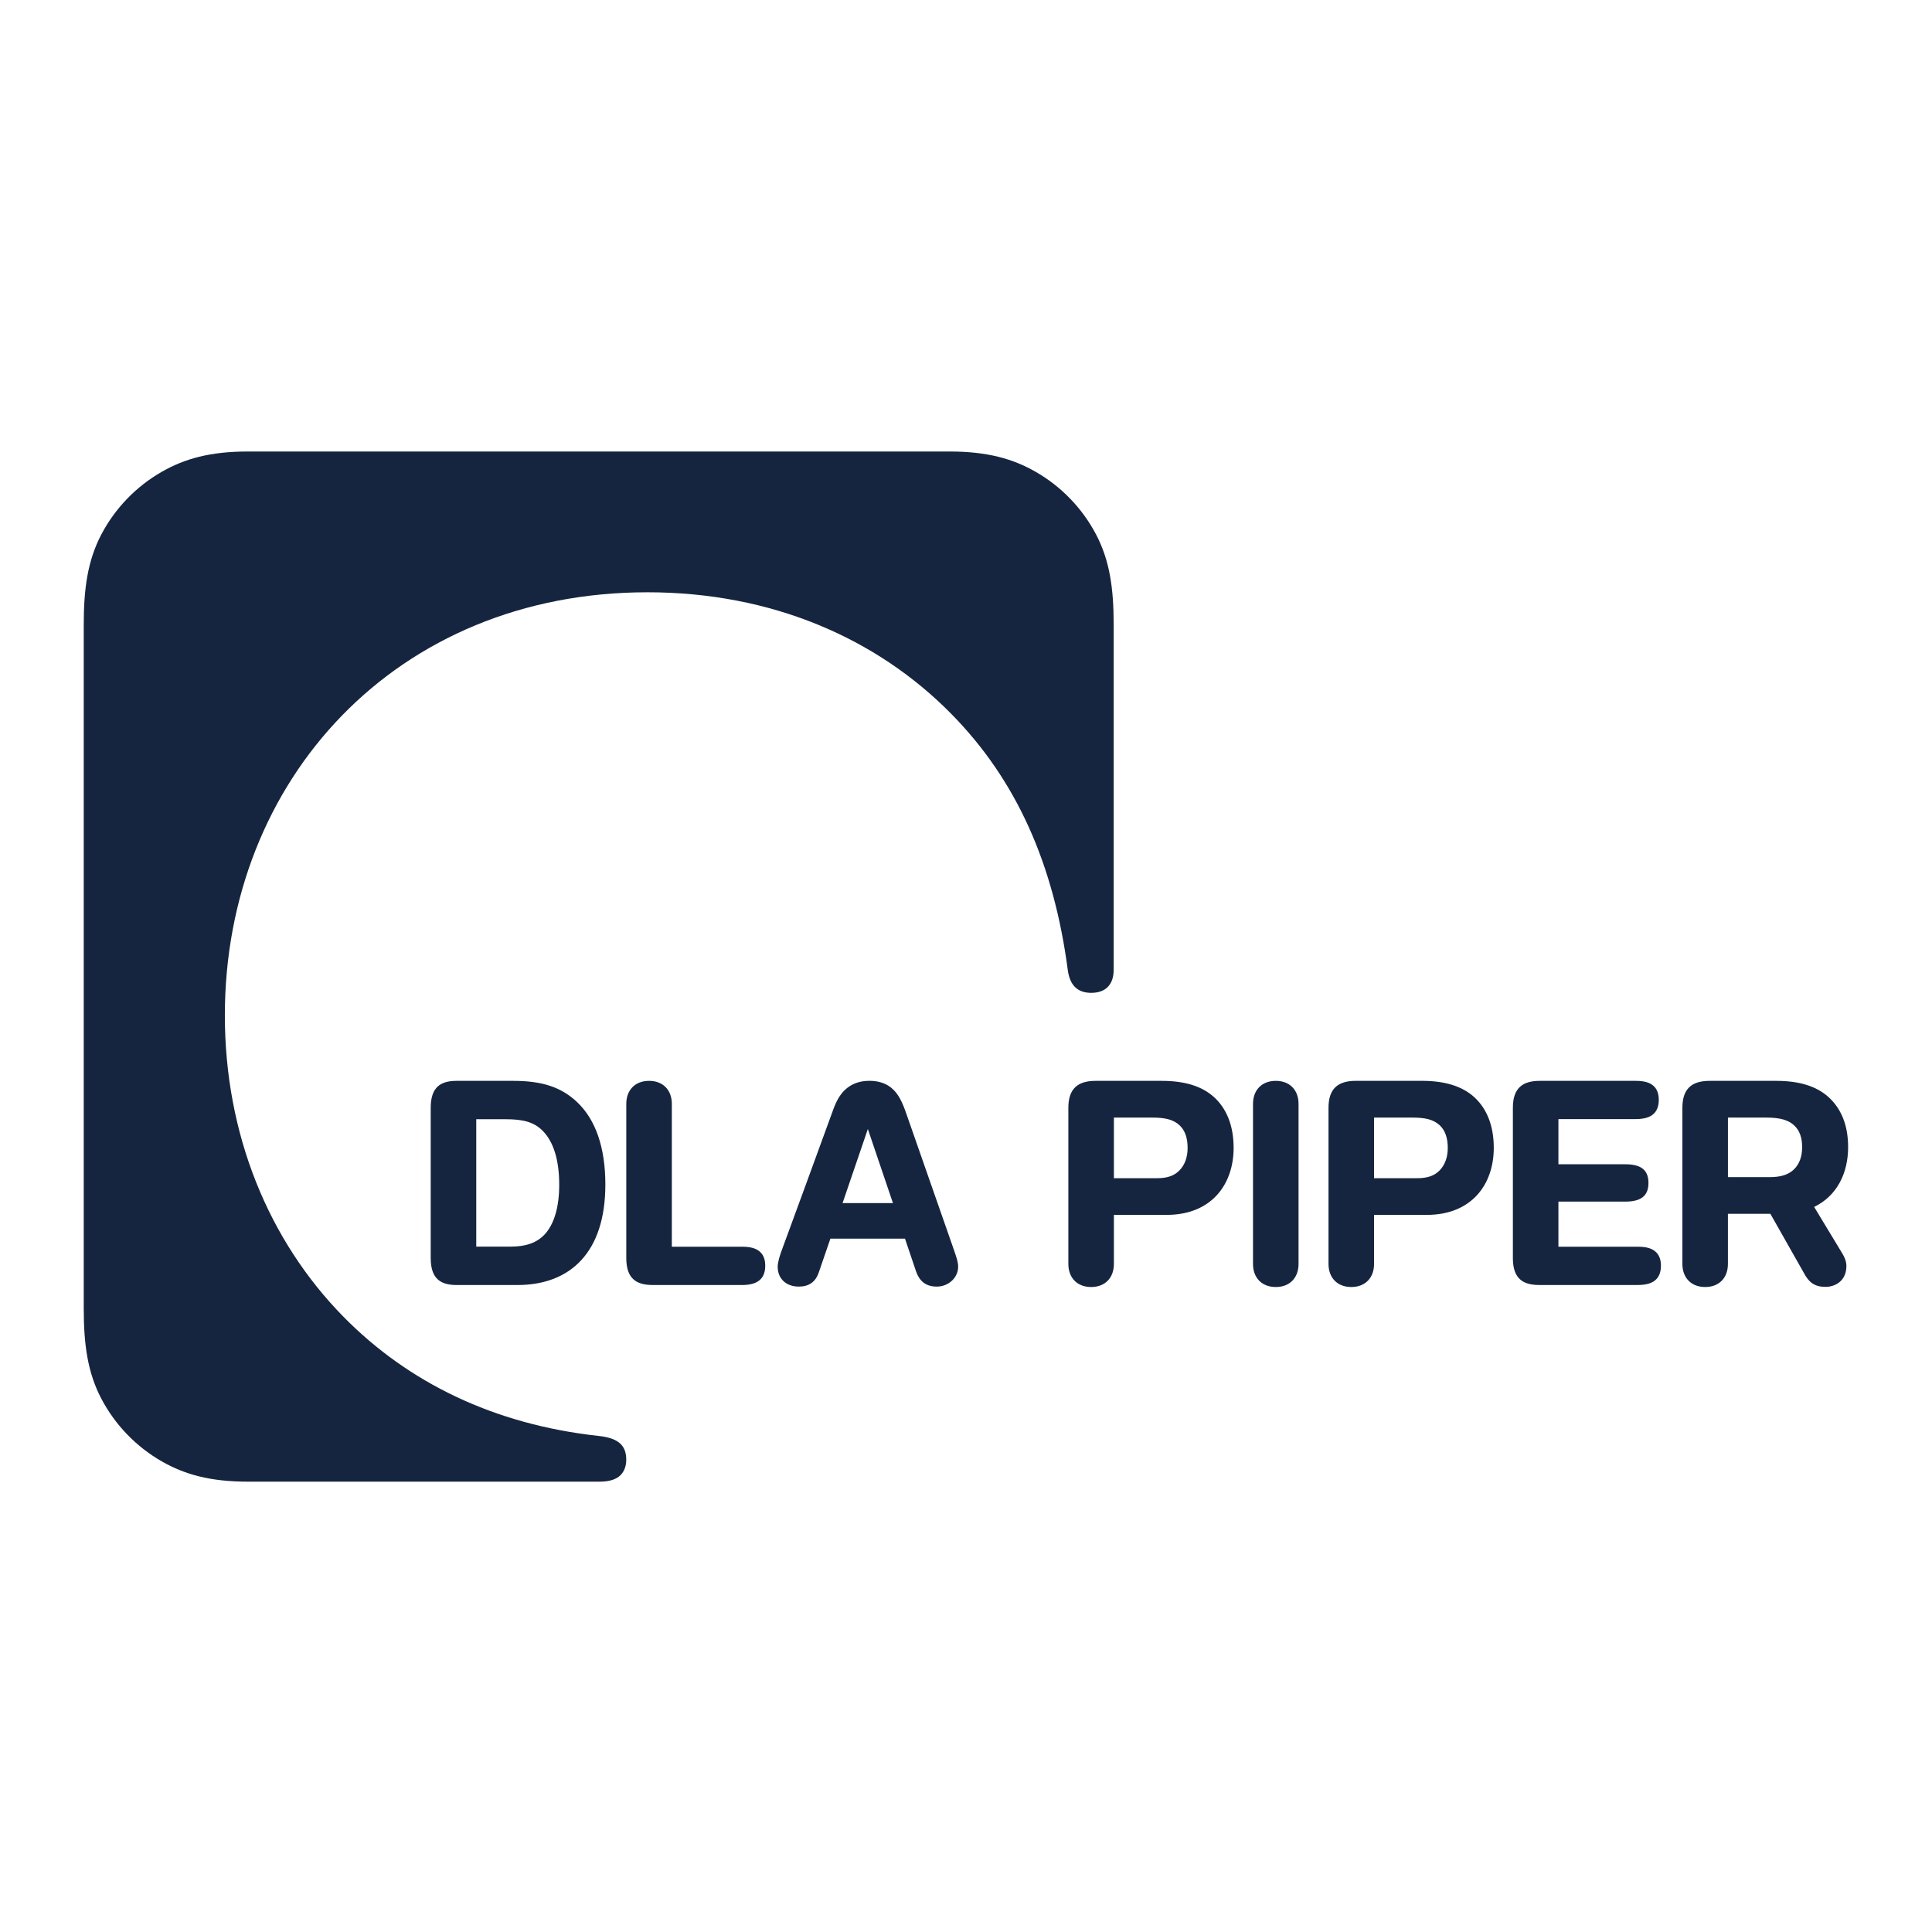
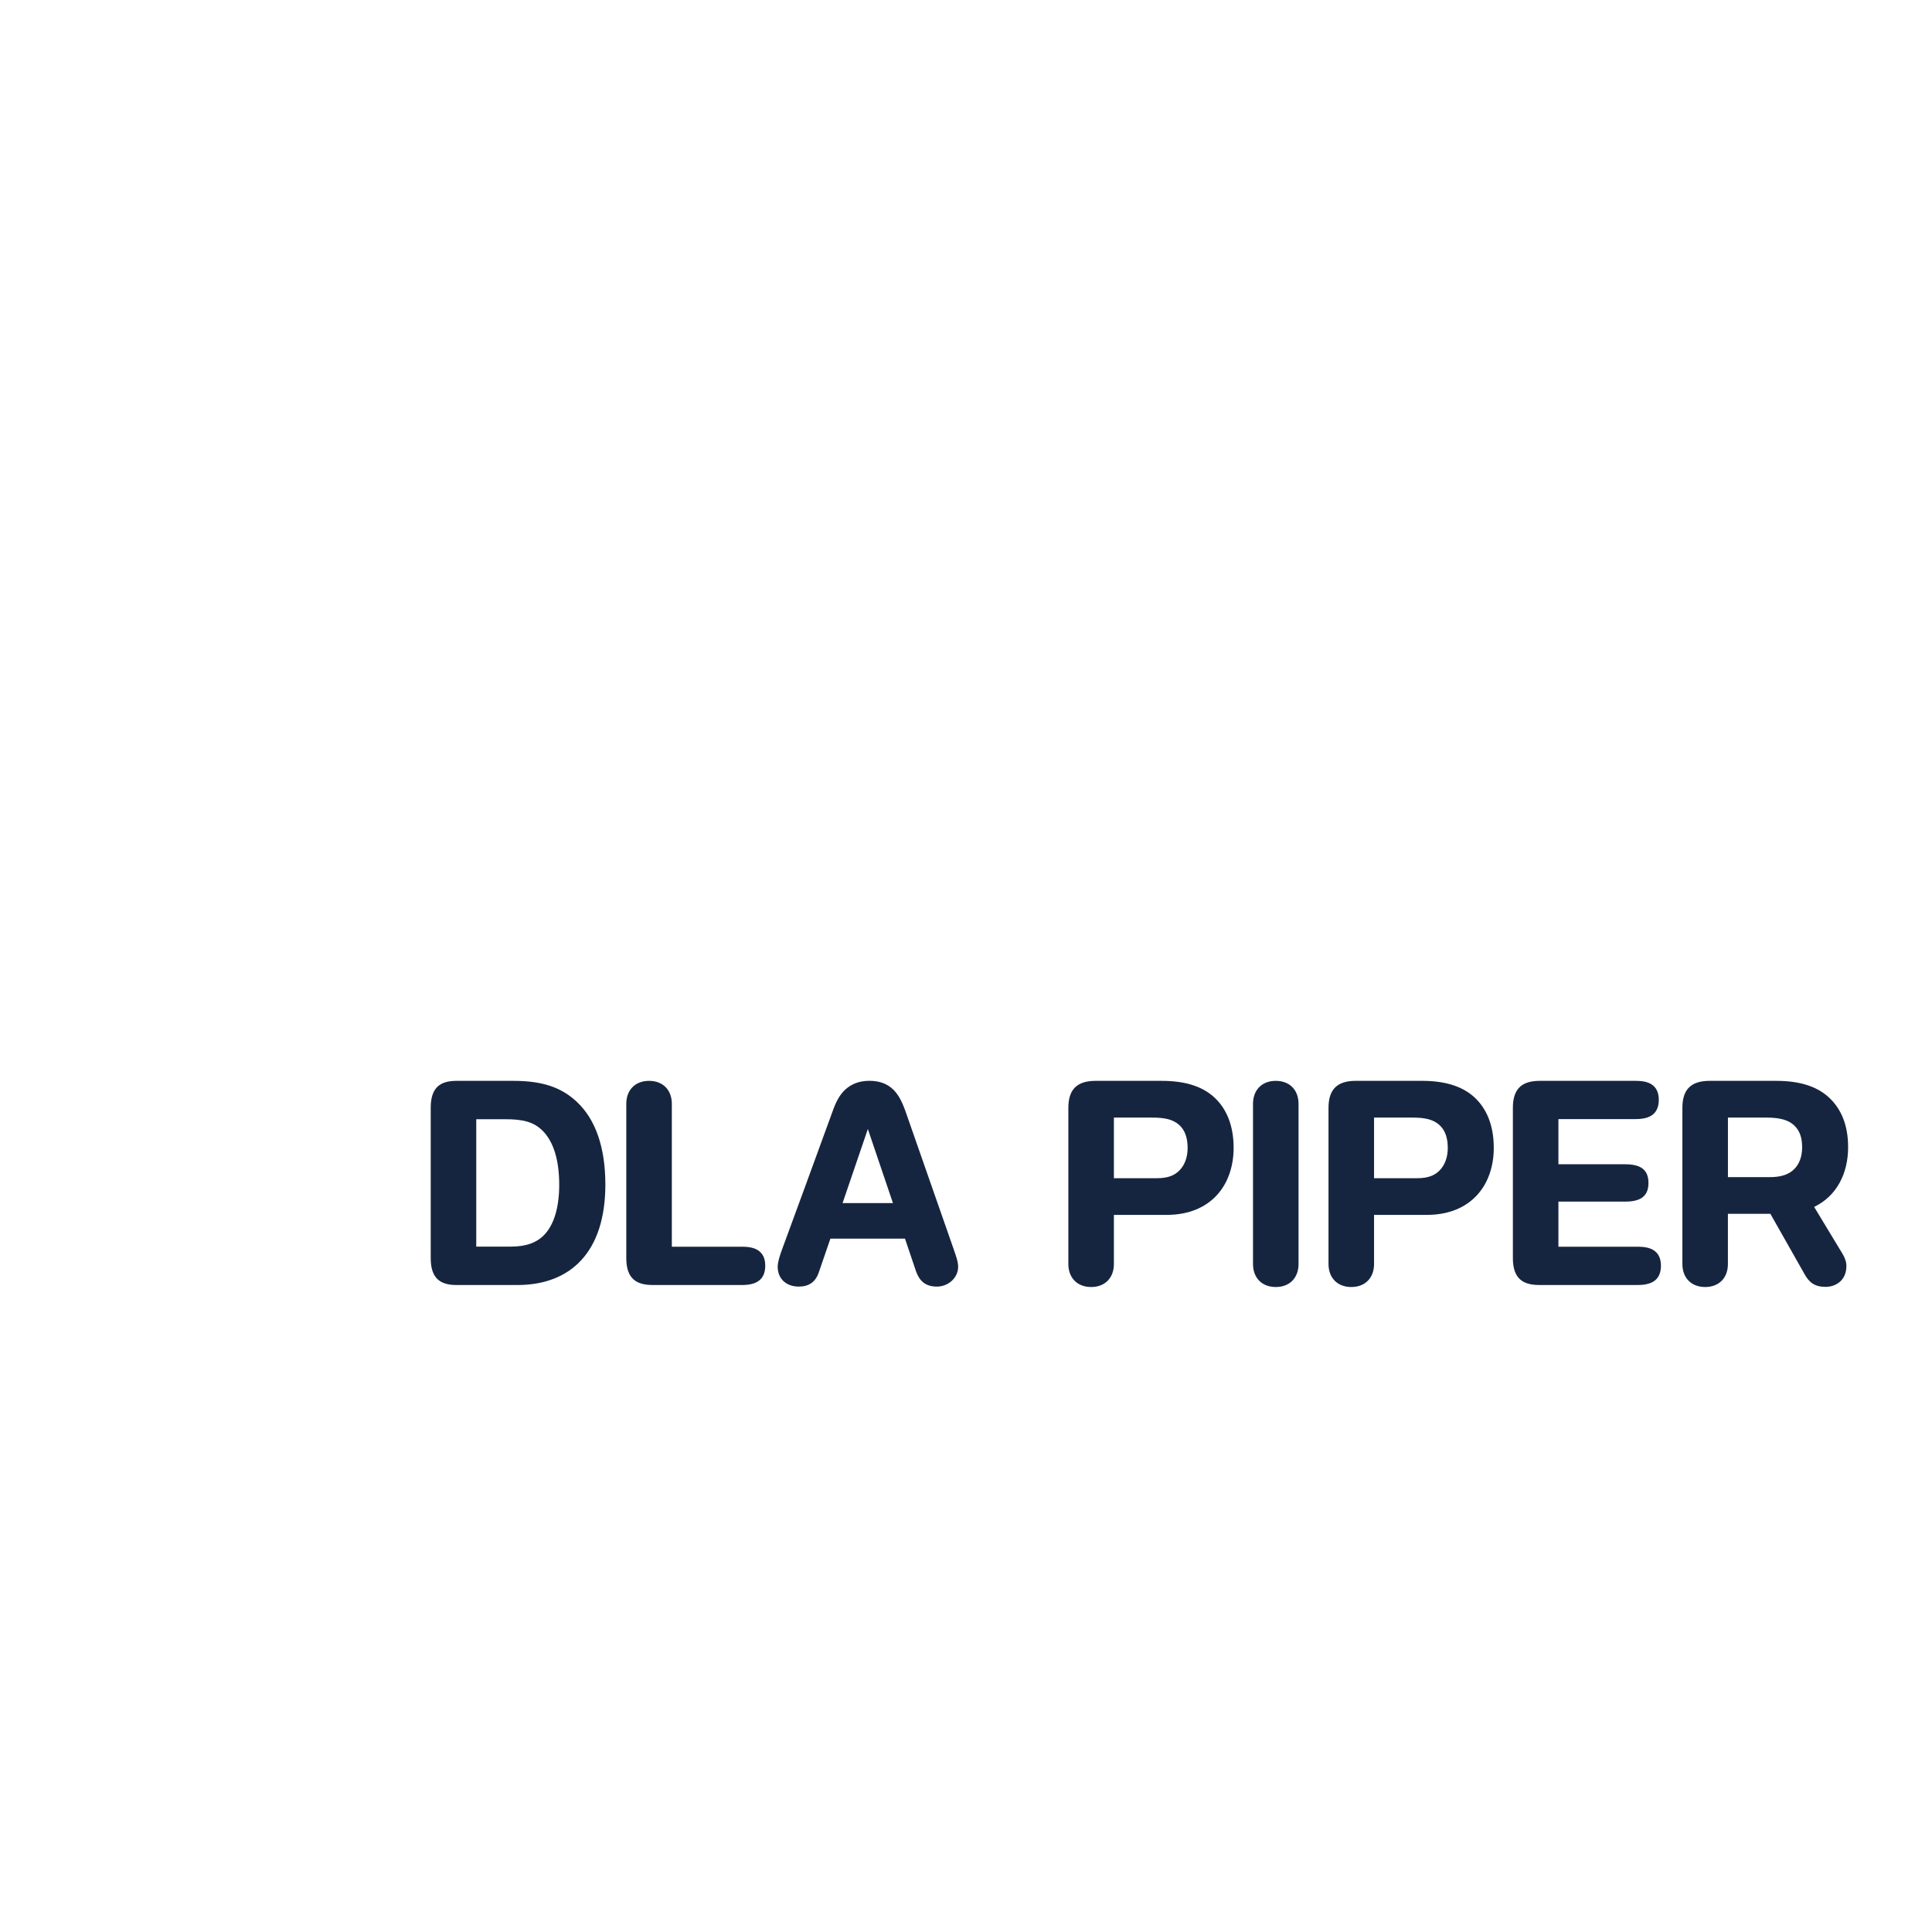
<svg xmlns="http://www.w3.org/2000/svg" width="500" viewBox="0 0 375 375" height="500" preserveAspectRatio="xMidYMid meet">
  <path fill="#16253f" d="M 298.746 249.418 C 295.594 249.418 293.648 248.172 293.648 244.195 L 293.648 215.012 C 293.648 211.035 295.715 209.793 298.871 209.793 L 317.484 209.793 C 319.129 209.793 320.297 210.098 321.074 210.891 C 321.691 211.52 321.969 212.398 321.969 213.484 C 321.969 214.555 321.695 215.441 321.094 216.074 C 320.383 216.832 319.211 217.215 317.484 217.215 L 302.488 217.215 L 302.488 225.984 L 315.465 225.984 C 317.078 225.984 318.305 226.297 319.043 227.012 C 319.68 227.621 319.965 228.496 319.965 229.605 C 319.965 230.699 319.688 231.57 319.062 232.184 C 318.391 232.848 317.238 233.234 315.438 233.234 L 302.488 233.234 L 302.488 241.988 L 317.902 241.988 C 319.543 241.988 320.715 242.297 321.488 243.09 C 322.105 243.719 322.387 244.598 322.387 245.68 C 322.387 246.758 322.109 247.637 321.512 248.273 C 320.797 249.035 319.625 249.418 317.902 249.418 Z M 126.66 249.418 C 123.508 249.418 121.562 248.172 121.562 244.195 L 121.562 214.262 C 121.562 211.59 123.262 209.793 125.984 209.793 C 128.703 209.793 130.402 211.59 130.402 214.262 L 130.402 241.988 L 144.047 241.988 C 145.691 241.988 146.859 242.297 147.633 243.09 C 148.25 243.715 148.531 244.594 148.531 245.68 C 148.531 246.754 148.258 247.633 147.656 248.273 C 146.941 249.027 145.77 249.422 144.047 249.422 L 126.66 249.422 Z M 252.047 245.34 C 252.047 248.008 250.352 249.809 247.633 249.809 C 244.91 249.809 243.207 248.008 243.207 245.34 L 243.207 214.262 C 243.207 211.59 244.91 209.793 247.633 209.793 C 250.352 209.793 252.047 211.59 252.047 214.262 Z M 163.543 233.516 C 165.281 228.426 167.141 222.988 168.449 219.141 C 169.668 222.746 171.402 227.848 173.32 233.516 Z M 185.117 242.492 C 184.684 241.23 177.074 219.492 175.859 216 C 175.105 213.824 174.414 212.539 173.473 211.574 C 172.133 210.207 170.426 209.785 168.734 209.785 C 166.715 209.785 165.18 210.449 164.02 211.531 C 162.949 212.527 162.234 213.941 161.652 215.582 C 160.539 218.719 152.164 241.512 151.805 242.492 C 151.379 243.641 150.949 244.949 150.949 245.875 C 150.949 248.23 152.629 249.727 155.043 249.727 C 156.984 249.727 158.281 248.863 158.922 246.984 C 159.254 246.023 160.098 243.574 161.18 240.418 L 175.656 240.418 C 176.383 242.555 177.117 244.723 177.84 246.875 C 178.453 248.52 179.543 249.727 181.84 249.727 C 184.082 249.727 185.977 248.016 185.977 245.875 C 185.977 244.902 185.547 243.75 185.117 242.492 M 105.723 239.594 C 104.254 241.172 102.152 241.965 99.203 241.965 L 92.441 241.965 L 92.441 217.242 L 98.105 217.242 C 101.328 217.242 103.582 217.688 105.375 219.527 C 107.391 221.594 108.543 225.051 108.543 229.977 C 108.543 234.164 107.609 237.566 105.723 239.594 M 111.992 213.891 C 108.98 211.059 105.312 209.793 99.648 209.793 L 88.633 209.793 C 85.484 209.793 83.602 211.039 83.602 215.016 L 83.602 244.195 C 83.602 248.172 85.484 249.422 88.633 249.422 L 100.426 249.422 C 110.824 249.422 117.5 242.945 117.5 229.934 C 117.5 222.711 115.598 217.285 111.992 213.895 M 335.387 216.922 L 342.855 216.922 C 345.531 216.922 347.148 217.418 348.215 218.41 C 349.277 219.391 349.793 220.727 349.793 222.68 C 349.793 224.5 349.25 225.918 348.277 226.906 C 347.188 228.02 345.586 228.48 343.562 228.48 L 335.391 228.48 L 335.391 216.922 Z M 352.125 234.262 C 356.52 232.148 358.719 227.75 358.719 222.668 C 358.719 218.312 357.332 215.191 355.008 213.027 C 352.543 210.734 349.023 209.793 344.77 209.793 L 331.832 209.793 C 328.32 209.793 326.551 211.375 326.551 215.023 L 326.551 245.34 C 326.551 248.012 328.254 249.809 330.977 249.809 C 333.695 249.809 335.387 248.012 335.387 245.34 L 335.387 235.598 L 343.629 235.598 L 350.18 247.164 C 351.113 248.91 352.223 249.781 354.348 249.781 C 356.078 249.781 358.387 248.746 358.387 245.699 C 358.387 244.883 358.035 244.027 357.625 243.352 C 357.117 242.516 354.191 237.676 352.125 234.262 M 257.863 215.023 C 257.863 211.375 259.633 209.789 263.145 209.789 L 275.992 209.789 C 280.246 209.789 283.762 210.734 286.23 213.027 C 288.555 215.191 289.941 218.445 289.941 222.797 C 289.941 229.938 285.598 235.809 276.945 235.809 L 266.703 235.809 L 266.703 245.34 C 266.703 248.008 265.008 249.809 262.289 249.809 C 259.57 249.809 257.863 248.008 257.863 245.34 Z M 266.703 228.688 L 275.086 228.688 C 277.254 228.688 278.508 228.121 279.445 227.16 C 280.473 226.105 281.012 224.578 281.012 222.809 C 281.012 220.863 280.496 219.391 279.438 218.406 C 278.168 217.234 276.504 216.922 274.078 216.922 L 266.703 216.922 Z M 207.367 215.023 C 207.367 211.375 209.137 209.793 212.648 209.793 L 225.492 209.793 C 229.746 209.793 233.266 210.734 235.73 213.031 C 238.055 215.191 239.445 218.445 239.445 222.797 C 239.445 229.941 235.102 235.809 226.445 235.809 L 216.207 235.809 L 216.207 245.34 C 216.207 248.008 214.508 249.809 211.793 249.809 C 209.07 249.809 207.367 248.008 207.367 245.34 Z M 216.207 228.688 L 224.59 228.688 C 226.754 228.688 228.008 228.121 228.945 227.16 C 229.977 226.105 230.516 224.578 230.516 222.812 C 230.516 220.863 230 219.391 228.941 218.406 C 227.668 217.234 226.008 216.922 223.578 216.922 L 216.207 216.922 Z M 216.207 228.688 " fill-opacity="1" fill-rule="nonzero" />
-   <path fill="#16253f" d="M 48.113 287.59 C 40.742 287.59 35.816 286.168 31.441 283.676 C 26.465 280.836 22.367 276.605 19.691 271.527 C 17.012 266.445 16.254 260.984 16.254 253.977 L 16.254 121.25 C 16.254 114.242 17.012 108.781 19.691 103.695 C 22.367 98.617 26.465 94.387 31.441 91.551 C 35.816 89.059 40.738 87.637 48.113 87.637 L 184.301 87.637 C 191.676 87.637 196.602 89.059 200.973 91.551 C 205.949 94.387 210.047 98.617 212.723 103.695 C 215.406 108.777 216.164 114.238 216.164 121.25 L 216.164 188.242 C 216.164 191.18 214.527 192.711 211.812 192.711 C 209.105 192.711 207.641 191.211 207.25 188.242 C 204.547 167.797 197.352 151.465 184.637 138.555 C 170.234 123.93 149.855 114.961 125.672 114.961 C 76.938 114.961 43.645 151.383 43.645 197.09 C 43.645 220.121 52.102 240.801 66.73 255.645 C 79.211 268.305 95.793 276.488 116.227 278.719 C 120.242 279.152 121.555 280.723 121.555 283.336 C 121.555 284.574 121.164 285.621 120.406 286.363 C 119.598 287.148 118.266 287.59 116.418 287.59 Z M 48.113 287.59 " fill-opacity="1" fill-rule="nonzero" />
</svg>